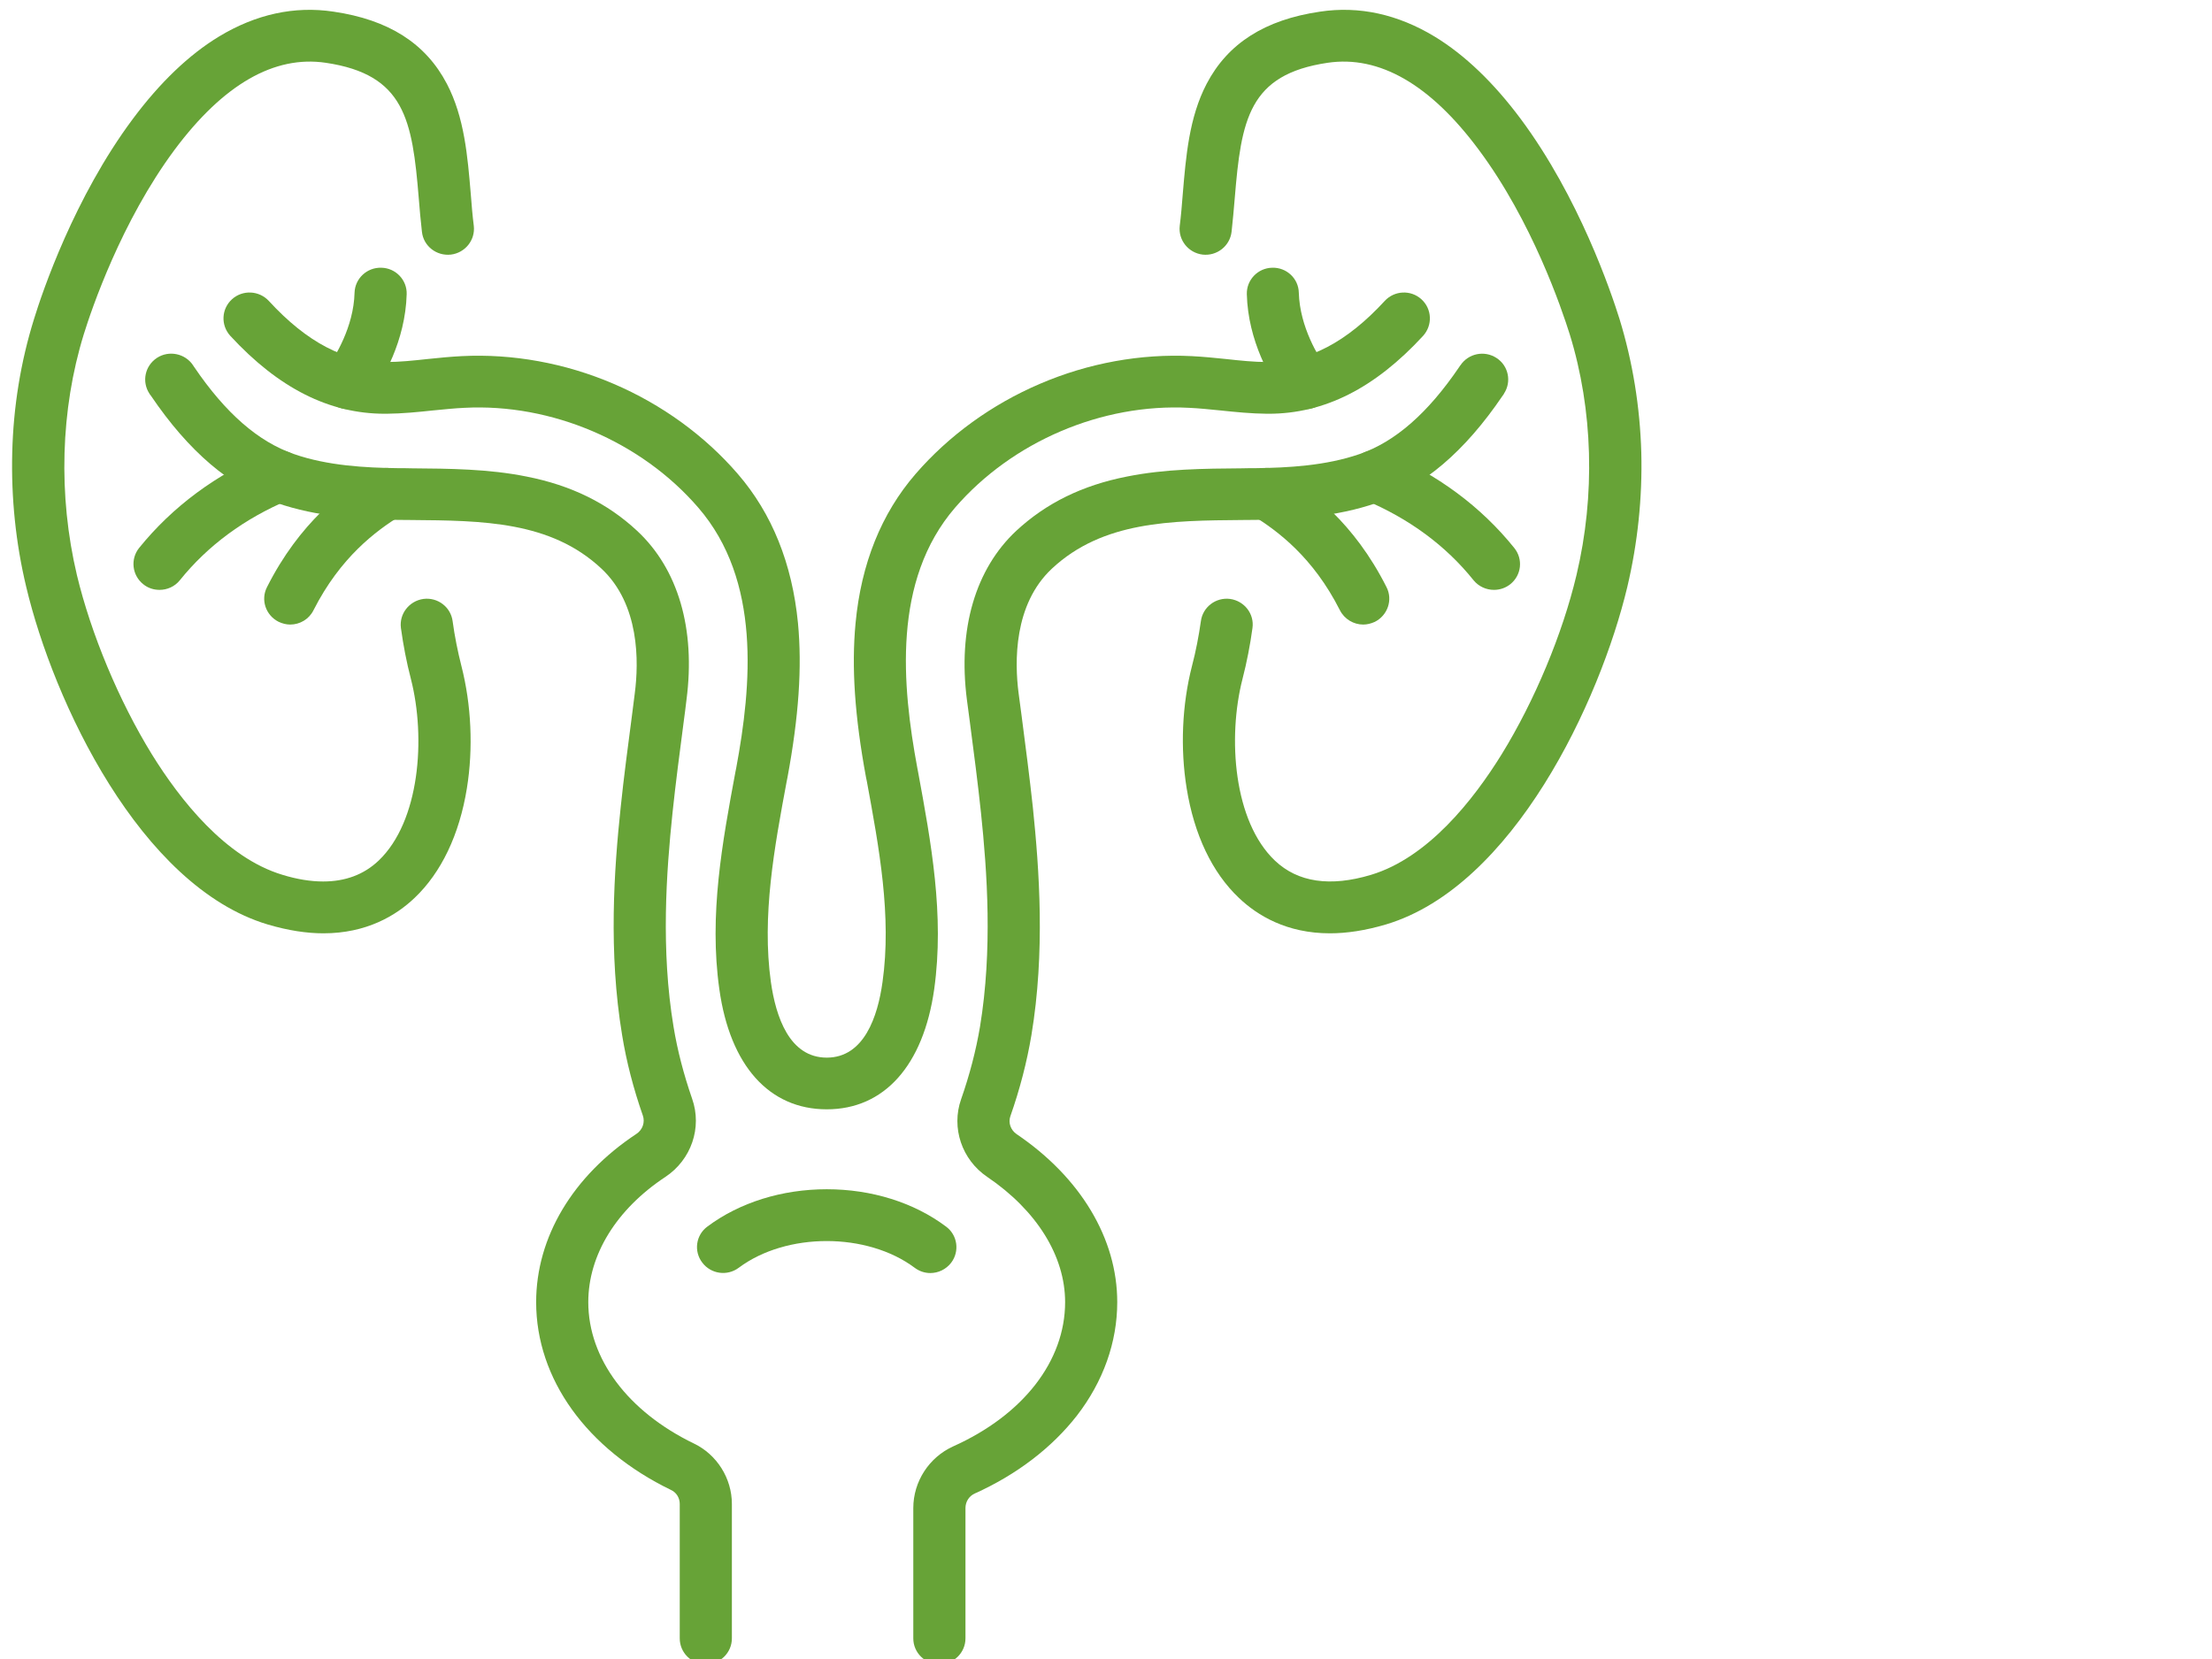
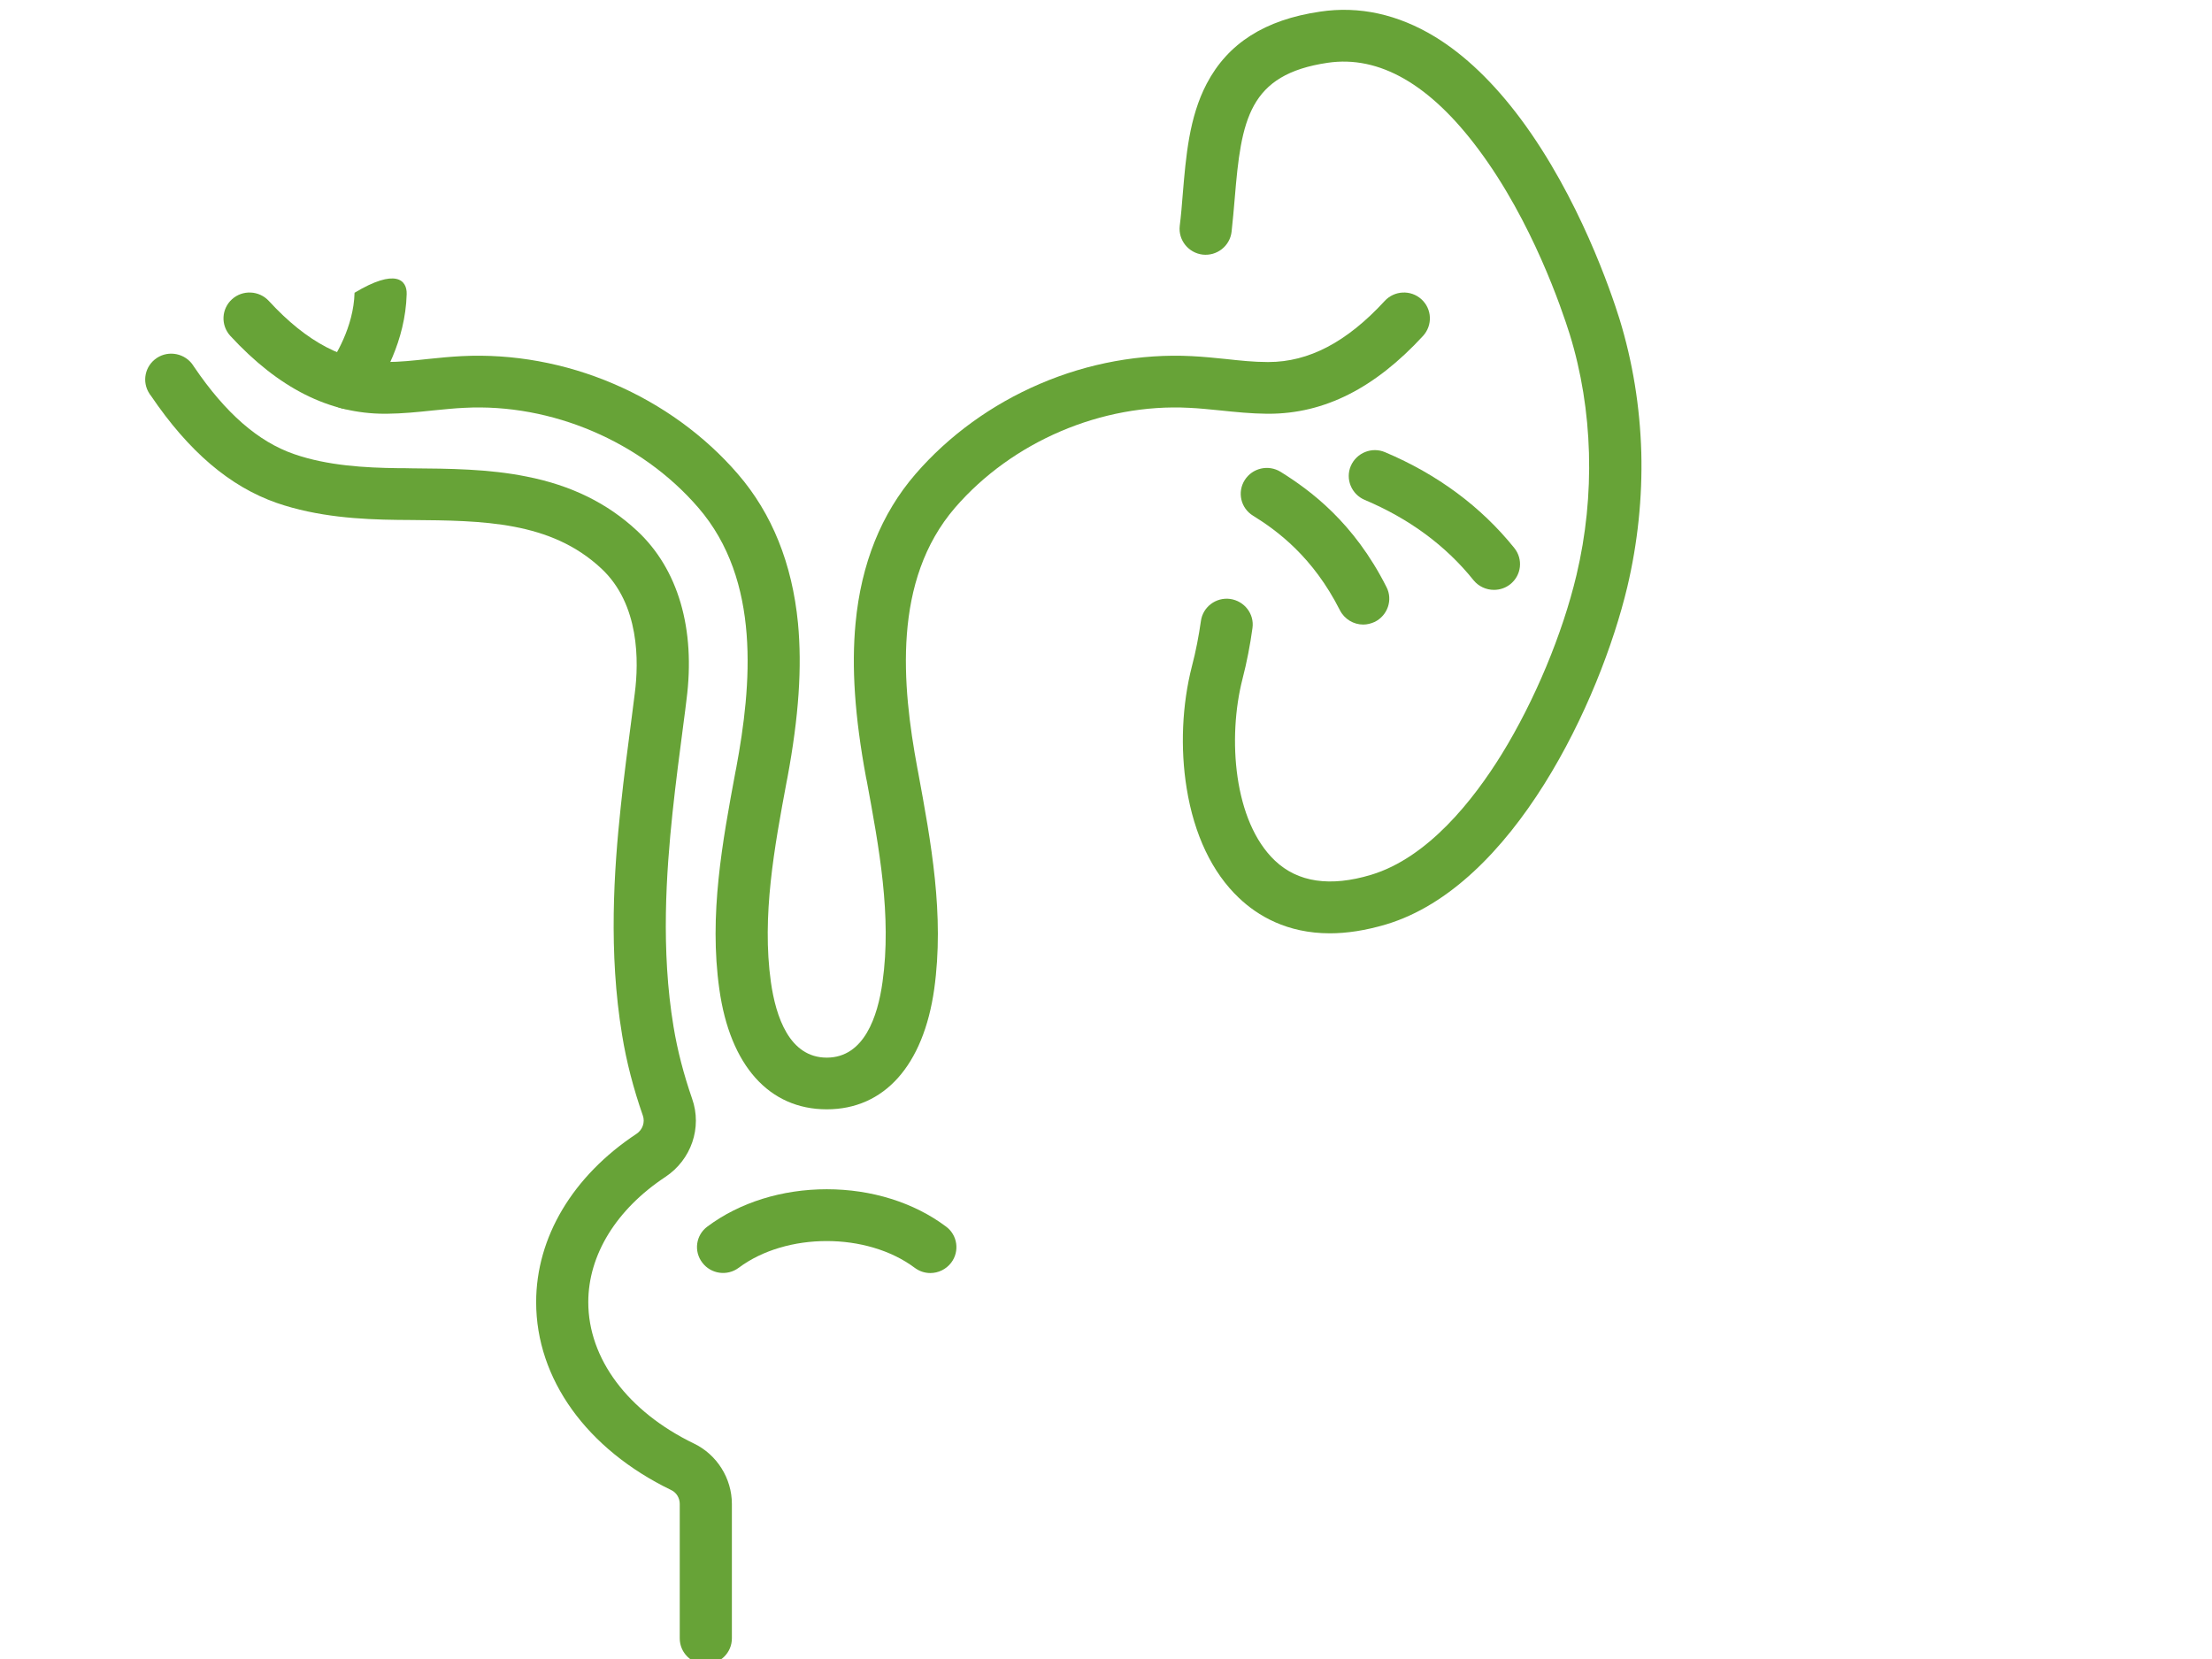
<svg xmlns="http://www.w3.org/2000/svg" width="80" zoomAndPan="magnify" viewBox="0 0 60 45" height="60" preserveAspectRatio="xMidYMid meet" version="1.0">
  <defs>
    <clipPath id="id1">
      <path d="M 0.301 0.148 L 13 0.148 L 13 26 L 0.301 26 Z M 0.301 0.148 " clip-rule="nonzero" />
    </clipPath>
    <clipPath id="id2">
      <path d="M 31 0.148 L 44.551 0.148 L 44.551 26 L 31 26 Z M 31 0.148 " clip-rule="nonzero" />
    </clipPath>
  </defs>
  <path fill="#67a337" d="M 19.145 45.141 C 18.754 45.141 18.438 44.828 18.438 44.441 L 18.438 40.793 C 18.438 40.633 18.348 40.484 18.207 40.418 C 15.914 39.309 14.543 37.402 14.543 35.32 C 14.543 33.562 15.535 31.898 17.266 30.754 C 17.43 30.645 17.5 30.441 17.438 30.262 C 17.184 29.535 16.992 28.801 16.875 28.078 C 16.5 25.824 16.656 23.594 16.836 21.898 C 16.922 21.066 17.035 20.227 17.141 19.414 C 17.168 19.211 17.191 19.004 17.219 18.801 C 17.328 17.957 17.355 16.395 16.312 15.422 C 14.938 14.137 13.098 14.121 11.148 14.105 C 11.023 14.102 10.902 14.102 10.781 14.102 C 9.781 14.09 8.609 14.023 7.504 13.641 C 6.238 13.199 5.121 12.25 4.094 10.734 C 4.082 10.719 4.07 10.703 4.059 10.688 L 4.055 10.68 C 3.84 10.355 3.93 9.922 4.258 9.707 C 4.582 9.496 5.023 9.586 5.238 9.91 L 5.242 9.918 C 5.25 9.93 5.258 9.941 5.266 9.953 C 6.117 11.207 7.004 11.98 7.973 12.316 C 8.883 12.633 9.91 12.688 10.797 12.699 C 10.918 12.699 11.039 12.699 11.16 12.703 C 12.191 12.711 13.254 12.719 14.281 12.926 C 15.492 13.164 16.477 13.648 17.281 14.398 C 18.395 15.434 18.871 17.062 18.621 18.98 C 18.598 19.184 18.57 19.391 18.543 19.594 C 18.438 20.398 18.328 21.23 18.242 22.047 C 18.074 23.652 17.922 25.762 18.27 27.852 C 18.375 28.492 18.547 29.148 18.773 29.801 C 19.051 30.586 18.75 31.457 18.051 31.922 C 16.719 32.801 15.957 34.039 15.957 35.32 C 15.957 36.855 17.031 38.289 18.824 39.156 C 19.449 39.457 19.852 40.102 19.852 40.793 L 19.852 44.441 C 19.852 44.828 19.535 45.141 19.145 45.141 Z M 19.145 45.141 " fill-opacity="1" fill-rule="nonzero" />
  <g clip-path="url(#id1)">
-     <path fill="#67a337" d="M 8.773 25.316 C 8.324 25.316 7.82 25.242 7.254 25.074 C 3.801 24.035 1.449 19.031 0.711 15.918 C 0.426 14.727 0.301 13.5 0.332 12.277 C 0.363 11.031 0.562 9.812 0.922 8.656 C 1.148 7.918 2.016 5.355 3.602 3.227 C 4.336 2.242 5.121 1.488 5.938 0.992 C 6.938 0.387 7.984 0.156 9.047 0.316 C 10.543 0.535 11.547 1.176 12.121 2.273 C 12.598 3.184 12.684 4.242 12.77 5.266 C 12.793 5.566 12.816 5.848 12.852 6.129 C 12.895 6.512 12.617 6.859 12.23 6.906 C 11.84 6.949 11.488 6.676 11.445 6.289 C 11.41 5.988 11.383 5.68 11.359 5.379 C 11.184 3.242 10.977 2.02 8.836 1.703 C 7.438 1.496 6.059 2.289 4.738 4.059 C 3.289 6.008 2.484 8.387 2.273 9.066 C 1.641 11.113 1.574 13.434 2.086 15.598 C 2.469 17.195 3.227 19.012 4.117 20.457 C 4.883 21.695 6.117 23.266 7.664 23.73 C 8.062 23.852 8.43 23.91 8.766 23.91 C 9.367 23.91 9.871 23.723 10.27 23.344 C 11.387 22.281 11.555 20.012 11.145 18.414 C 11.027 17.961 10.938 17.496 10.875 17.035 C 10.824 16.652 11.098 16.301 11.484 16.246 C 11.871 16.195 12.227 16.465 12.277 16.848 C 12.332 17.254 12.414 17.664 12.516 18.066 C 12.785 19.117 12.84 20.297 12.664 21.383 C 12.461 22.641 11.969 23.668 11.246 24.355 C 10.742 24.836 9.941 25.316 8.773 25.316 Z M 8.773 25.316 " fill-opacity="1" fill-rule="nonzero" />
-   </g>
-   <path fill="#67a337" d="M 9.445 11.098 C 9.305 11.098 9.16 11.059 9.039 10.969 C 8.719 10.746 8.641 10.309 8.867 9.992 C 9.082 9.688 9.594 8.875 9.617 7.941 C 9.629 7.555 9.953 7.25 10.344 7.262 C 10.734 7.27 11.043 7.594 11.031 7.98 C 10.996 9.246 10.387 10.289 10.023 10.801 C 9.887 10.996 9.668 11.098 9.445 11.098 Z M 9.445 11.098 " fill-opacity="1" fill-rule="nonzero" />
-   <path fill="#67a337" d="M 4.328 16 C 4.172 16 4.016 15.953 3.887 15.848 C 3.582 15.605 3.531 15.168 3.773 14.863 C 4.68 13.742 5.859 12.867 7.281 12.266 C 7.641 12.113 8.055 12.281 8.207 12.637 C 8.359 12.992 8.191 13.406 7.832 13.559 C 6.629 14.066 5.637 14.797 4.879 15.738 C 4.742 15.91 4.535 16 4.328 16 Z M 4.328 16 " fill-opacity="1" fill-rule="nonzero" />
-   <path fill="#67a337" d="M 7.871 16.941 C 7.766 16.941 7.66 16.914 7.559 16.867 C 7.207 16.691 7.066 16.27 7.242 15.926 C 8.129 14.168 9.305 13.301 10.113 12.797 C 10.445 12.594 10.883 12.695 11.09 13.023 C 11.297 13.352 11.195 13.785 10.863 13.988 C 10.199 14.398 9.234 15.113 8.504 16.551 C 8.383 16.797 8.133 16.941 7.871 16.941 Z M 7.871 16.941 " fill-opacity="1" fill-rule="nonzero" />
-   <path fill="#67a337" d="M 25.48 45.141 C 25.09 45.141 24.773 44.828 24.773 44.441 L 24.773 40.906 C 24.773 40.188 25.199 39.531 25.852 39.234 C 27.758 38.379 28.891 36.914 28.891 35.32 C 28.891 34.07 28.121 32.832 26.777 31.922 C 26.09 31.457 25.797 30.59 26.07 29.816 C 26.301 29.156 26.473 28.496 26.582 27.852 C 26.926 25.762 26.777 23.652 26.609 22.047 C 26.523 21.23 26.414 20.398 26.309 19.598 C 26.281 19.391 26.254 19.184 26.227 18.98 C 25.98 17.062 26.457 15.434 27.566 14.398 C 28.375 13.648 29.355 13.164 30.57 12.926 C 31.598 12.719 32.66 12.711 33.688 12.703 C 33.812 12.699 33.934 12.699 34.055 12.699 C 34.938 12.688 35.965 12.633 36.879 12.316 C 37.848 11.98 38.73 11.207 39.582 9.953 C 39.59 9.941 39.598 9.93 39.605 9.918 L 39.613 9.91 C 39.828 9.586 40.266 9.496 40.594 9.711 C 40.918 9.922 41.008 10.355 40.793 10.68 L 40.789 10.691 C 40.777 10.707 40.766 10.723 40.758 10.734 C 39.73 12.25 38.613 13.199 37.344 13.641 C 36.238 14.023 35.07 14.09 34.07 14.102 C 33.949 14.102 33.824 14.102 33.703 14.105 C 31.754 14.121 29.914 14.137 28.535 15.422 C 27.492 16.395 27.52 17.957 27.629 18.801 C 27.656 19.008 27.684 19.211 27.711 19.418 C 27.816 20.227 27.926 21.066 28.016 21.898 C 28.191 23.594 28.352 25.824 27.977 28.078 C 27.855 28.805 27.664 29.543 27.406 30.277 C 27.344 30.453 27.414 30.652 27.574 30.762 C 29.312 31.938 30.305 33.598 30.305 35.32 C 30.305 36.406 29.926 37.473 29.211 38.398 C 28.535 39.266 27.578 40 26.438 40.512 C 26.285 40.582 26.188 40.734 26.188 40.906 L 26.188 44.441 C 26.188 44.828 25.871 45.141 25.48 45.141 Z M 25.48 45.141 " fill-opacity="1" fill-rule="nonzero" />
+     </g>
+   <path fill="#67a337" d="M 9.445 11.098 C 9.305 11.098 9.16 11.059 9.039 10.969 C 8.719 10.746 8.641 10.309 8.867 9.992 C 9.082 9.688 9.594 8.875 9.617 7.941 C 10.734 7.27 11.043 7.594 11.031 7.98 C 10.996 9.246 10.387 10.289 10.023 10.801 C 9.887 10.996 9.668 11.098 9.445 11.098 Z M 9.445 11.098 " fill-opacity="1" fill-rule="nonzero" />
  <g clip-path="url(#id2)">
    <path fill="#67a337" d="M 36.074 25.316 C 34.906 25.316 34.109 24.836 33.605 24.355 C 32.879 23.668 32.391 22.641 32.188 21.383 C 32.012 20.297 32.062 19.117 32.332 18.066 C 32.438 17.664 32.516 17.254 32.574 16.848 C 32.625 16.465 32.98 16.195 33.367 16.246 C 33.754 16.301 34.027 16.652 33.973 17.035 C 33.91 17.496 33.82 17.961 33.703 18.414 C 33.293 20.012 33.461 22.281 34.582 23.344 C 35.203 23.934 36.082 24.062 37.188 23.73 C 38.734 23.266 39.969 21.695 40.734 20.457 C 41.625 19.012 42.383 17.195 42.762 15.598 C 43.277 13.434 43.211 11.113 42.578 9.066 C 42.363 8.383 41.562 6.008 40.109 4.059 C 38.793 2.289 37.414 1.496 36.012 1.703 C 33.871 2.02 33.668 3.242 33.492 5.379 C 33.465 5.68 33.441 5.988 33.406 6.289 C 33.359 6.676 33.008 6.949 32.621 6.906 C 32.234 6.859 31.957 6.512 32 6.129 C 32.035 5.848 32.059 5.566 32.082 5.266 C 32.168 4.242 32.254 3.184 32.73 2.273 C 33.305 1.176 34.309 0.535 35.805 0.316 C 36.867 0.156 37.914 0.387 38.914 0.992 C 39.73 1.488 40.516 2.242 41.25 3.227 C 42.832 5.355 43.699 7.918 43.93 8.656 C 44.285 9.812 44.484 11.031 44.52 12.277 C 44.551 13.5 44.422 14.727 44.141 15.918 C 43.398 19.031 41.047 24.039 37.598 25.074 C 37.031 25.242 36.527 25.316 36.074 25.316 Z M 36.074 25.316 " fill-opacity="1" fill-rule="nonzero" />
  </g>
  <path fill="#67a337" d="M 22.426 30.09 C 20.863 30.09 19.801 28.902 19.512 26.832 C 19.227 24.816 19.594 22.844 19.949 20.934 L 19.969 20.836 C 20.387 18.586 20.648 15.746 18.941 13.77 C 17.395 11.977 14.961 10.938 12.598 11.062 C 12.32 11.074 12.043 11.105 11.746 11.133 C 11.34 11.176 10.918 11.219 10.484 11.223 C 10.469 11.223 10.453 11.223 10.441 11.223 C 8.93 11.223 7.559 10.531 6.246 9.109 C 5.984 8.82 6.004 8.379 6.293 8.117 C 6.582 7.855 7.031 7.879 7.293 8.164 C 8.328 9.289 9.367 9.832 10.473 9.82 C 10.836 9.82 11.207 9.781 11.602 9.738 C 11.898 9.707 12.211 9.676 12.523 9.66 C 13.906 9.59 15.328 9.848 16.641 10.41 C 17.949 10.969 19.117 11.816 20.016 12.859 C 20.941 13.93 21.488 15.289 21.645 16.902 C 21.758 18.098 21.668 19.43 21.359 21.094 L 21.34 21.188 C 21.004 22.988 20.66 24.848 20.91 26.637 C 21.043 27.574 21.41 28.688 22.426 28.688 C 23.438 28.688 23.809 27.574 23.938 26.637 C 24.191 24.848 23.844 22.988 23.512 21.188 L 23.492 21.094 C 23.184 19.43 23.094 18.098 23.207 16.902 C 23.359 15.289 23.906 13.93 24.832 12.859 C 25.734 11.816 26.902 10.969 28.211 10.41 C 29.52 9.848 30.945 9.59 32.324 9.66 C 32.641 9.676 32.949 9.707 33.25 9.738 C 33.641 9.781 34.012 9.82 34.379 9.82 C 34.387 9.82 34.398 9.82 34.406 9.82 C 35.5 9.82 36.531 9.281 37.559 8.164 C 37.82 7.879 38.266 7.855 38.555 8.117 C 38.844 8.379 38.863 8.82 38.602 9.109 C 37.293 10.531 35.922 11.223 34.41 11.223 C 34.395 11.223 34.383 11.223 34.367 11.223 C 33.934 11.219 33.512 11.176 33.102 11.133 C 32.809 11.105 32.531 11.074 32.254 11.062 C 29.887 10.938 27.457 11.977 25.906 13.77 C 24.203 15.746 24.465 18.586 24.883 20.836 L 24.902 20.934 C 25.254 22.844 25.621 24.816 25.34 26.832 C 25.047 28.902 23.984 30.09 22.426 30.09 Z M 22.426 30.09 " fill-opacity="1" fill-rule="nonzero" />
-   <path fill="#67a337" d="M 35.406 11.098 C 35.184 11.098 34.965 10.996 34.828 10.801 C 34.465 10.289 33.852 9.246 33.82 7.98 C 33.809 7.594 34.117 7.27 34.508 7.262 C 34.898 7.25 35.223 7.555 35.23 7.941 C 35.258 8.875 35.766 9.688 35.984 9.992 C 36.207 10.309 36.133 10.746 35.812 10.969 C 35.688 11.059 35.547 11.098 35.406 11.098 Z M 35.406 11.098 " fill-opacity="1" fill-rule="nonzero" />
  <path fill="#67a337" d="M 40.523 16 C 40.316 16 40.109 15.91 39.969 15.738 C 39.215 14.797 38.219 14.066 37.016 13.559 C 36.656 13.406 36.488 12.992 36.641 12.637 C 36.797 12.281 37.211 12.113 37.57 12.266 C 38.992 12.867 40.172 13.742 41.074 14.863 C 41.32 15.168 41.27 15.605 40.965 15.848 C 40.832 15.953 40.676 16 40.523 16 Z M 40.523 16 " fill-opacity="1" fill-rule="nonzero" />
  <path fill="#67a337" d="M 36.977 16.941 C 36.719 16.941 36.469 16.797 36.344 16.551 C 35.617 15.113 34.652 14.398 33.988 13.988 C 33.656 13.785 33.555 13.352 33.762 13.023 C 33.969 12.695 34.402 12.594 34.734 12.797 C 35.543 13.301 36.723 14.168 37.609 15.926 C 37.785 16.27 37.641 16.691 37.293 16.867 C 37.191 16.914 37.082 16.941 36.977 16.941 Z M 36.977 16.941 " fill-opacity="1" fill-rule="nonzero" />
  <path fill="#67a337" d="M 25.234 34.531 C 25.086 34.531 24.938 34.484 24.809 34.387 C 23.516 33.422 21.332 33.422 20.039 34.387 C 19.727 34.621 19.285 34.559 19.051 34.25 C 18.812 33.941 18.875 33.5 19.188 33.27 C 20.062 32.617 21.211 32.258 22.426 32.258 C 23.641 32.258 24.789 32.617 25.66 33.27 C 25.973 33.5 26.035 33.941 25.801 34.25 C 25.66 34.434 25.449 34.531 25.234 34.531 Z M 25.234 34.531 " fill-opacity="1" fill-rule="nonzero" />
</svg>